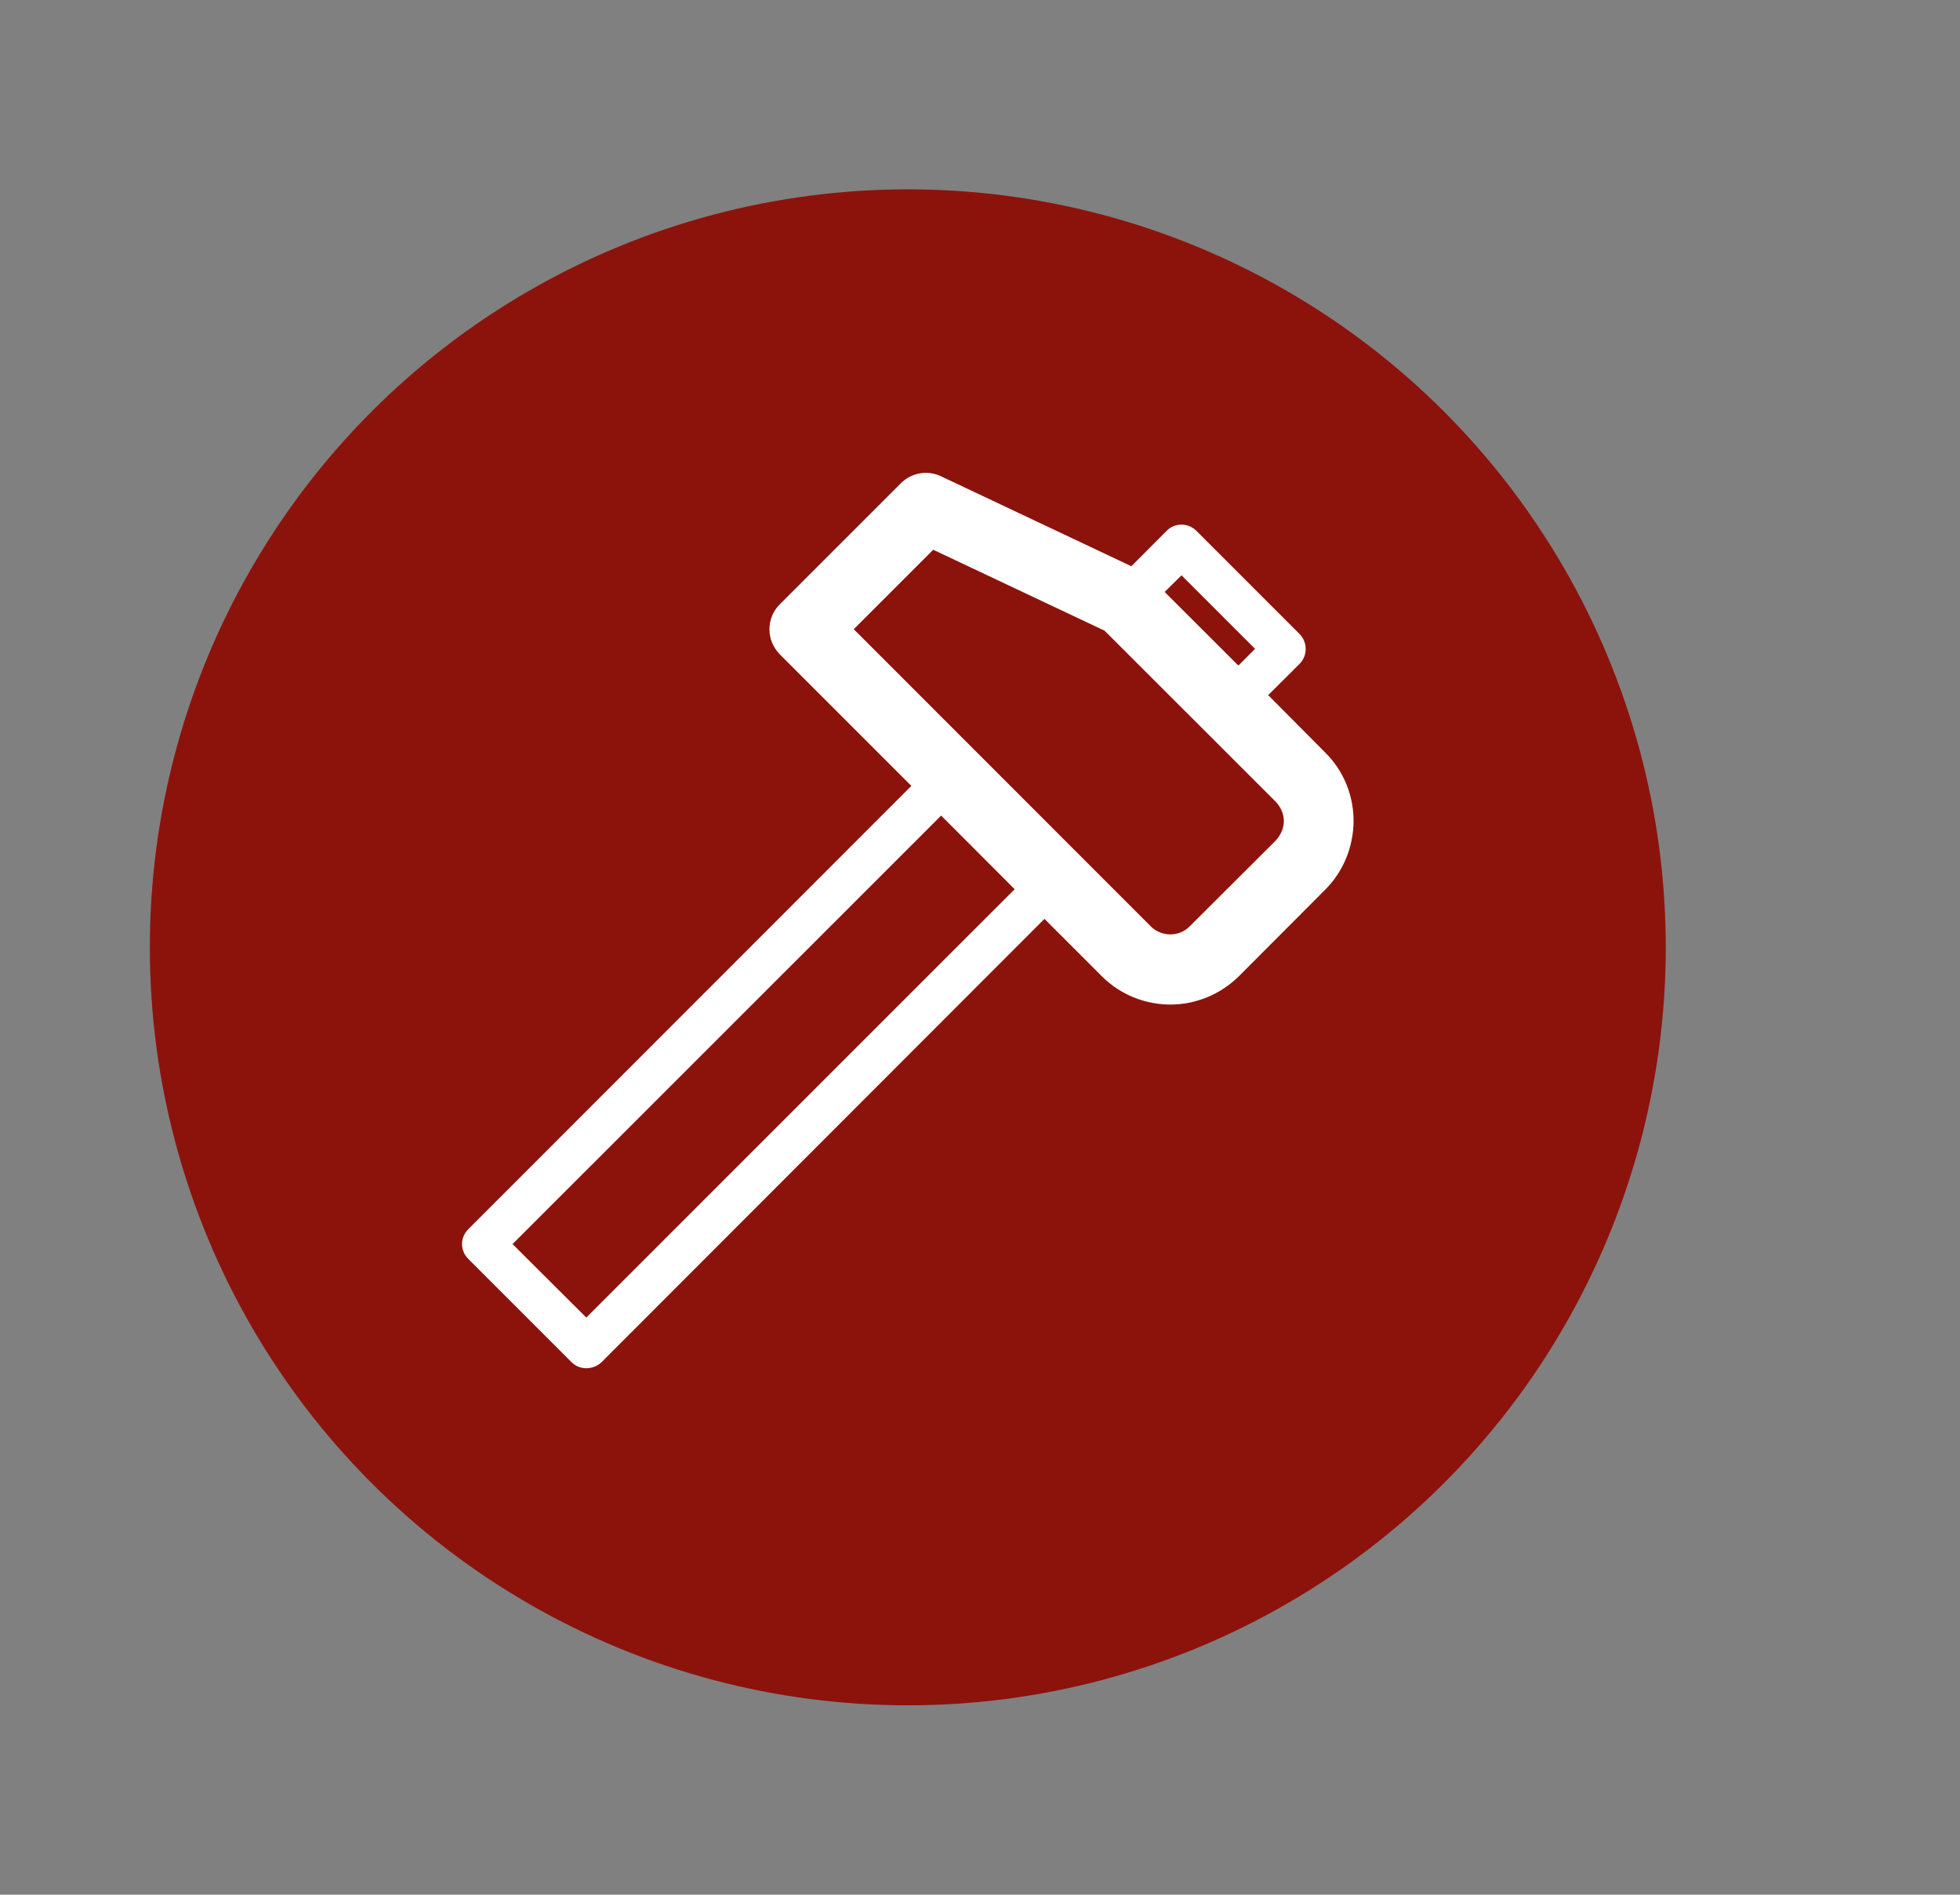
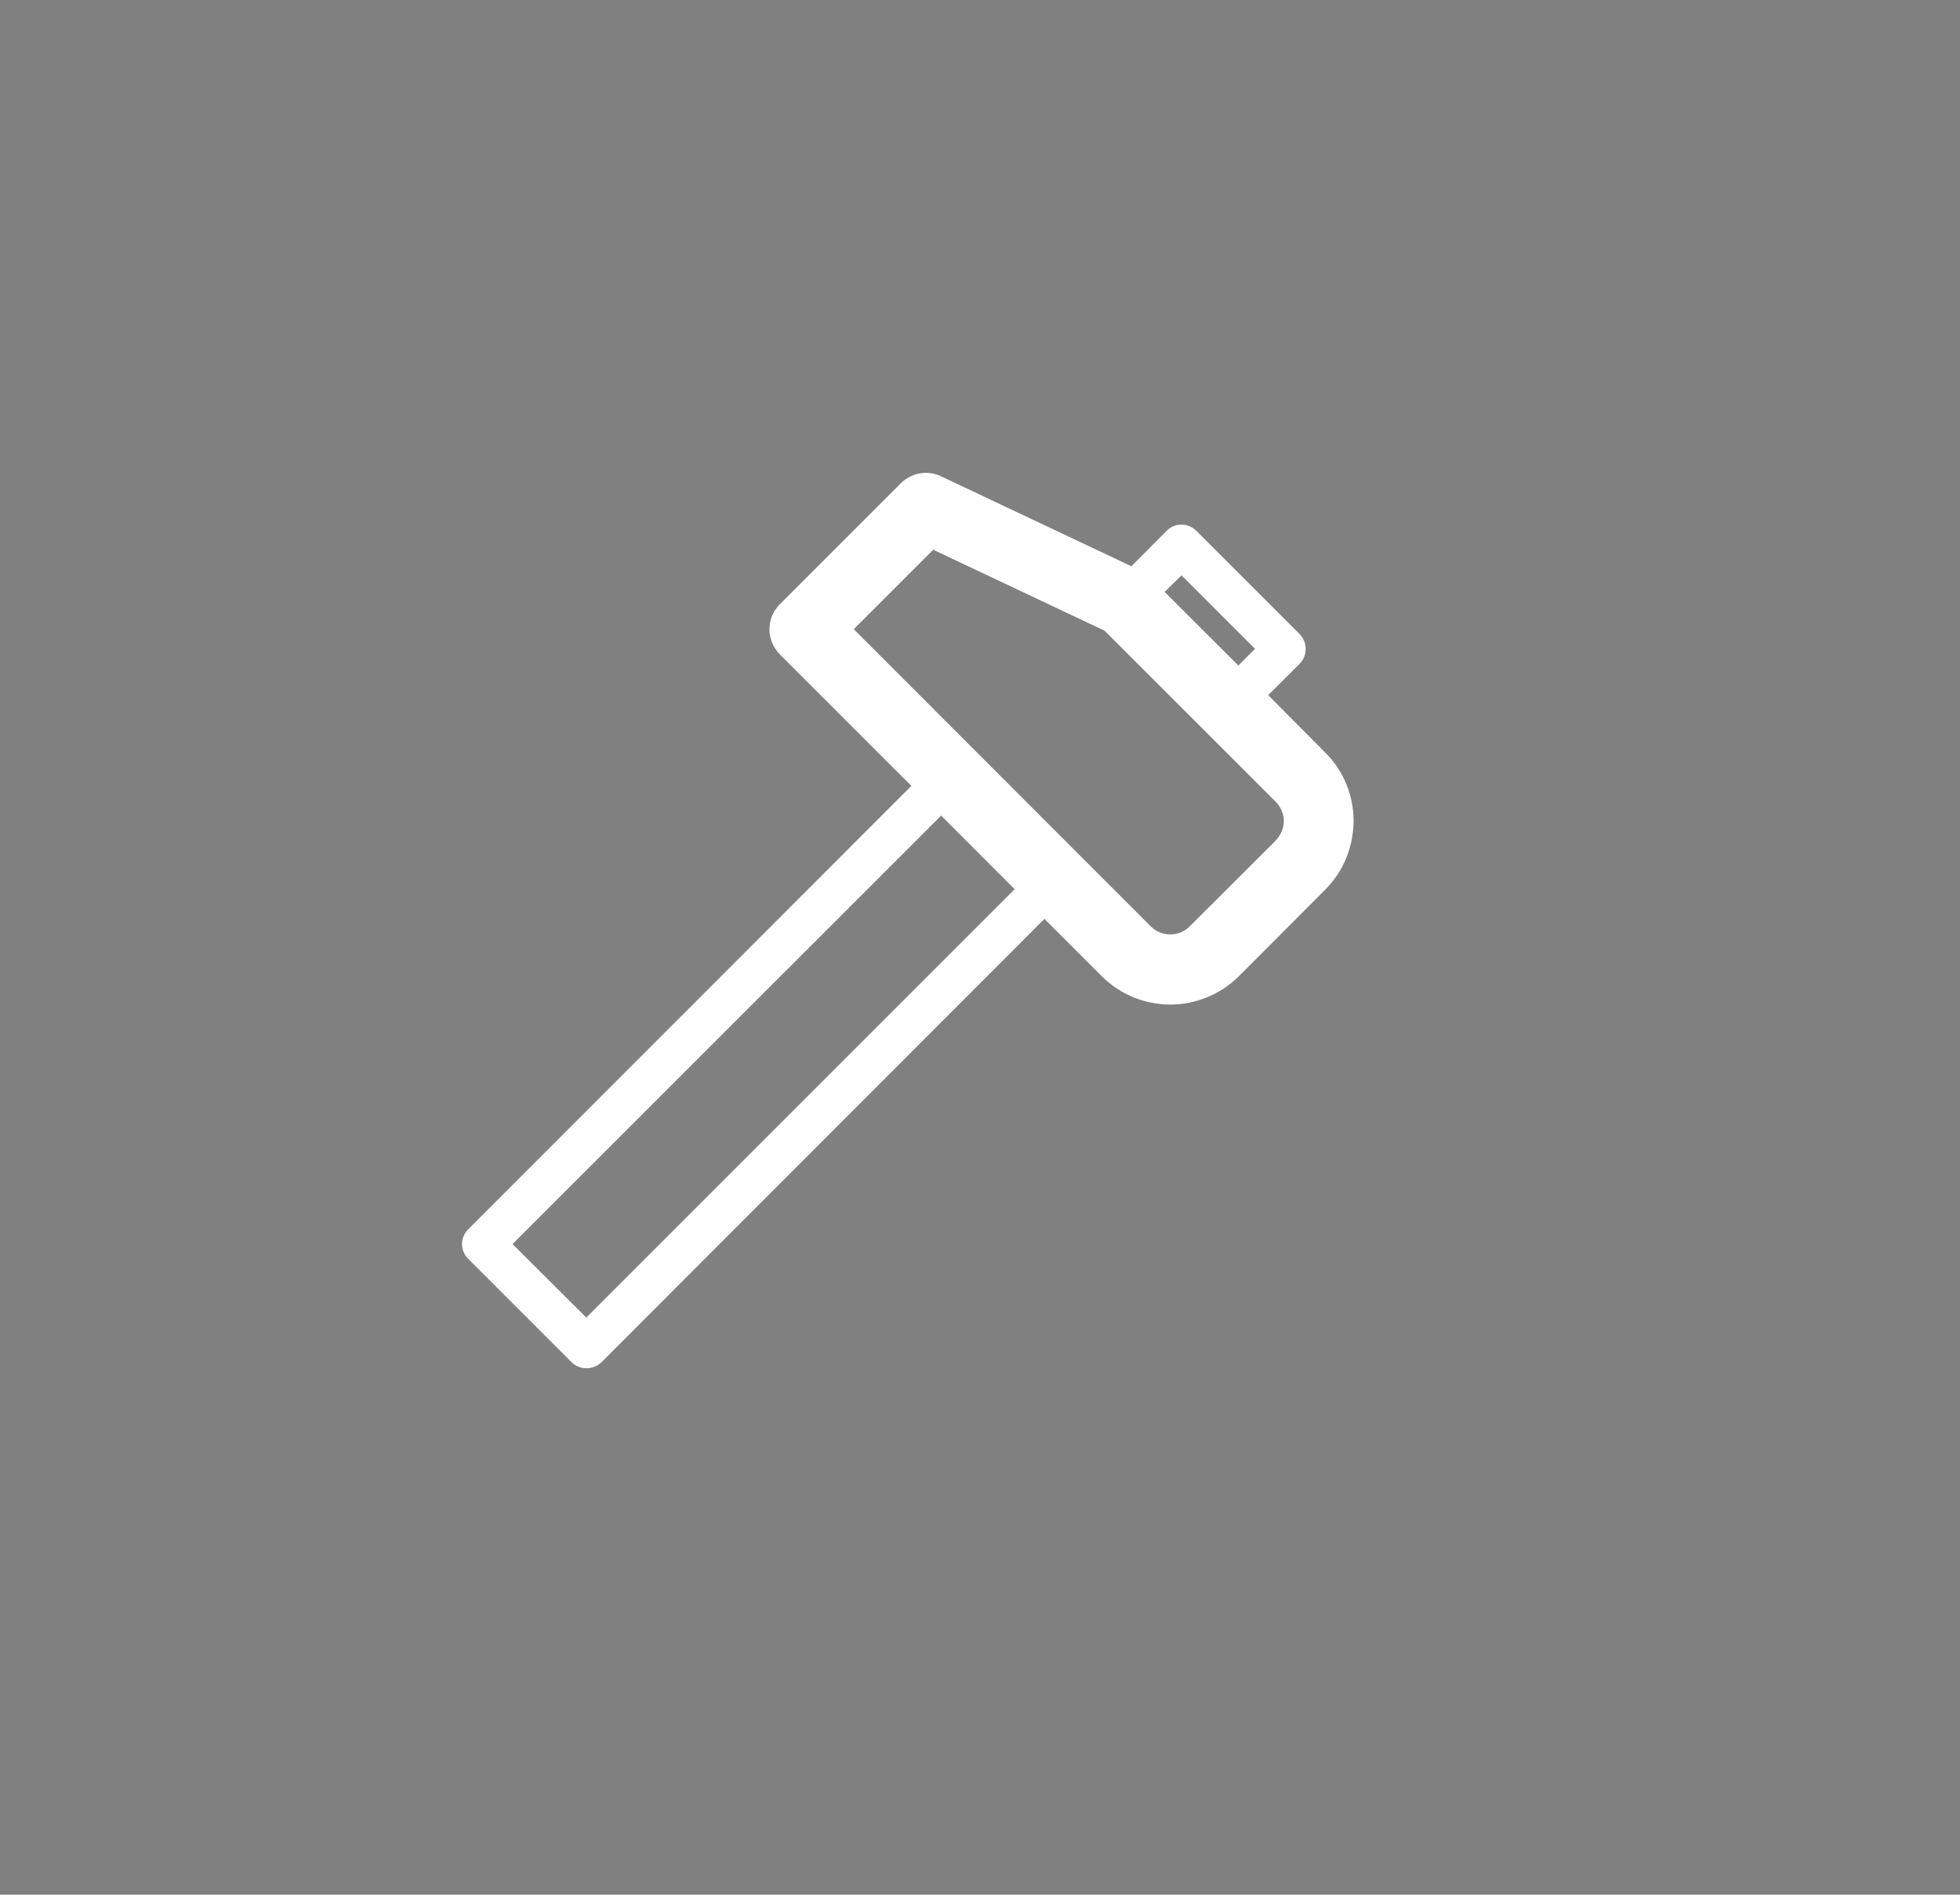
<svg xmlns="http://www.w3.org/2000/svg" version="1.1" x="0px" y="0px" width="256px" height="247.458px" viewBox="0 0 256 247.458" enable-background="new 0 0 256 247.458" xml:space="preserve">
  <rect x="0" y="0" width="256" height="247.458" fill="#808080" stroke="none" />
  <g id="Ebene_1">
-     <circle fill="#8C130C" cx="118.57" cy="123.729" r="99" />
-   </g>
+     </g>
  <g id="Ebene_2">
    <path fill="#FFFFFF" d="M173.067,98.265l-7.428-7.475l4.119-4.104c1.038-1.055,1.038-2.79,0-3.86l-13.492-13.492   c-1.103-1.087-2.821-1.087-3.892,0l-4.605,4.621L122.86,62.184c-1.816-0.843-3.893-0.389-5.222,0.956l-15.796,15.795   c-1.783,1.784-1.783,4.67-0.032,6.472h0.032l-0.032,0.015l17.223,17.222l-57.862,57.894c-1.103,1.103-1.103,2.79,0,3.892   l13.493,13.493c1.038,1.038,2.789,1.038,3.892,0l57.861-57.911l7.46,7.459c2.465,2.482,5.741,3.731,8.984,3.731   c3.211,0,6.486-1.25,8.984-3.731l11.222-11.253c2.465-2.449,3.697-5.708,3.729-8.968l0,0   C176.797,103.989,175.564,100.73,173.067,98.265L173.067,98.265z M154.321,75.14L154.321,75.14l9.6,9.6l-2.173,2.188l-9.633-9.616   L154.321,75.14L154.321,75.14z M76.577,172.084L76.577,172.084l-9.633-9.6l55.98-55.965l9.601,9.617L76.577,172.084L76.577,172.084   z M166.646,109.762L166.646,109.762l-11.287,11.256c-0.681,0.68-1.589,1.021-2.497,1.021s-1.849-0.341-2.53-1.021l-38.822-38.84   l10.379-10.379l22.379,10.573l22.379,22.364c0.648,0.68,1.038,1.588,1.038,2.513l0,0   C167.684,108.141,167.294,109.048,166.646,109.762L166.646,109.762z" />
  </g>
</svg>